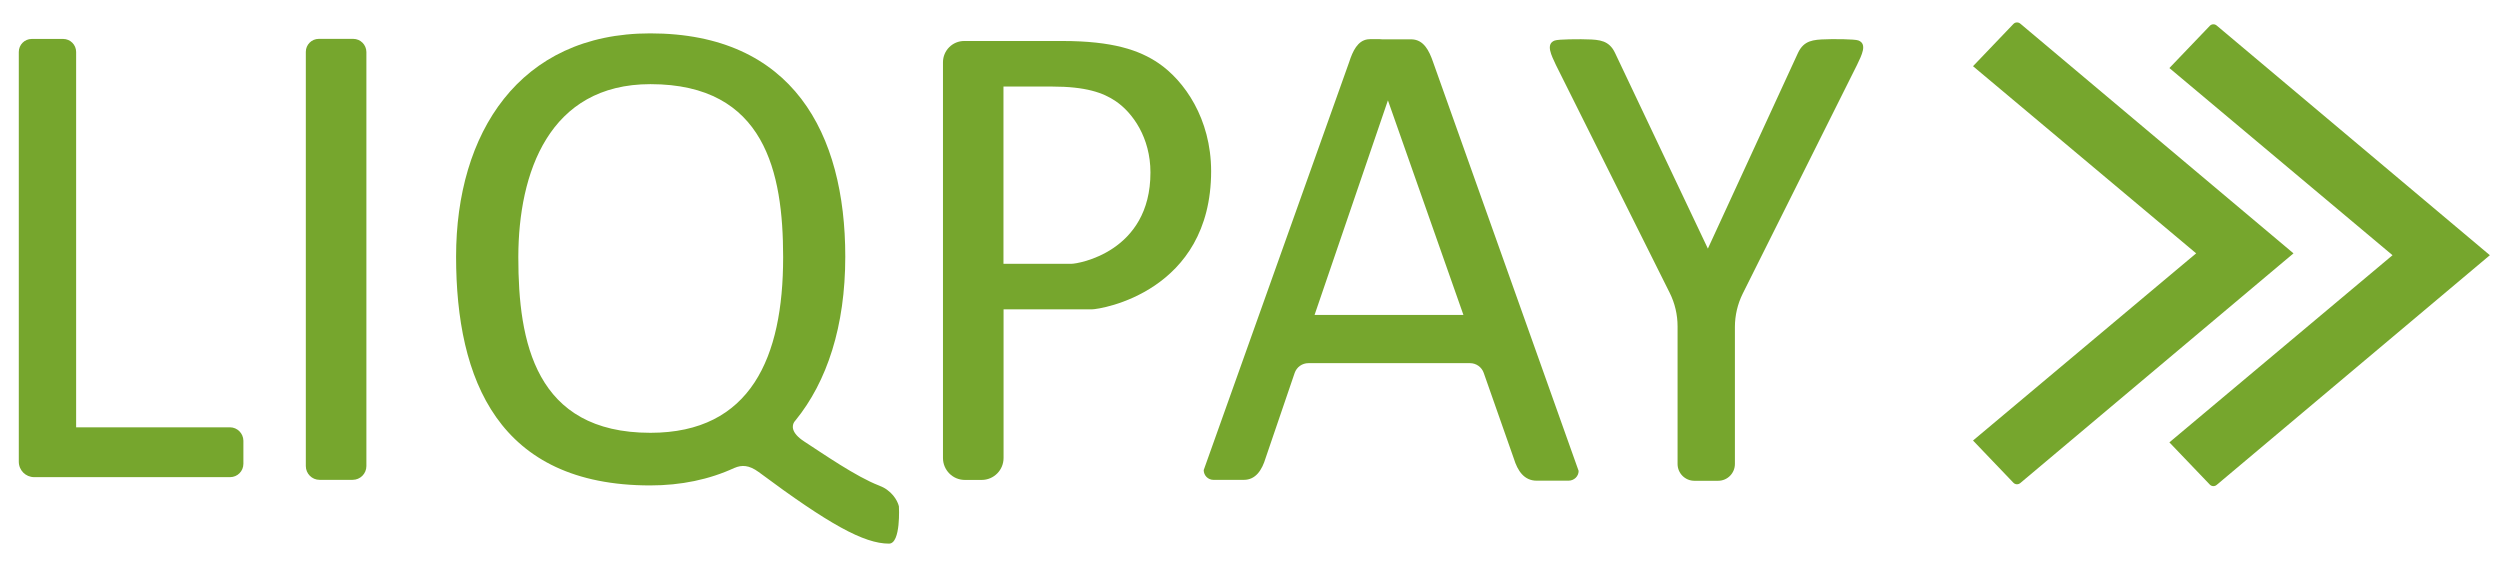
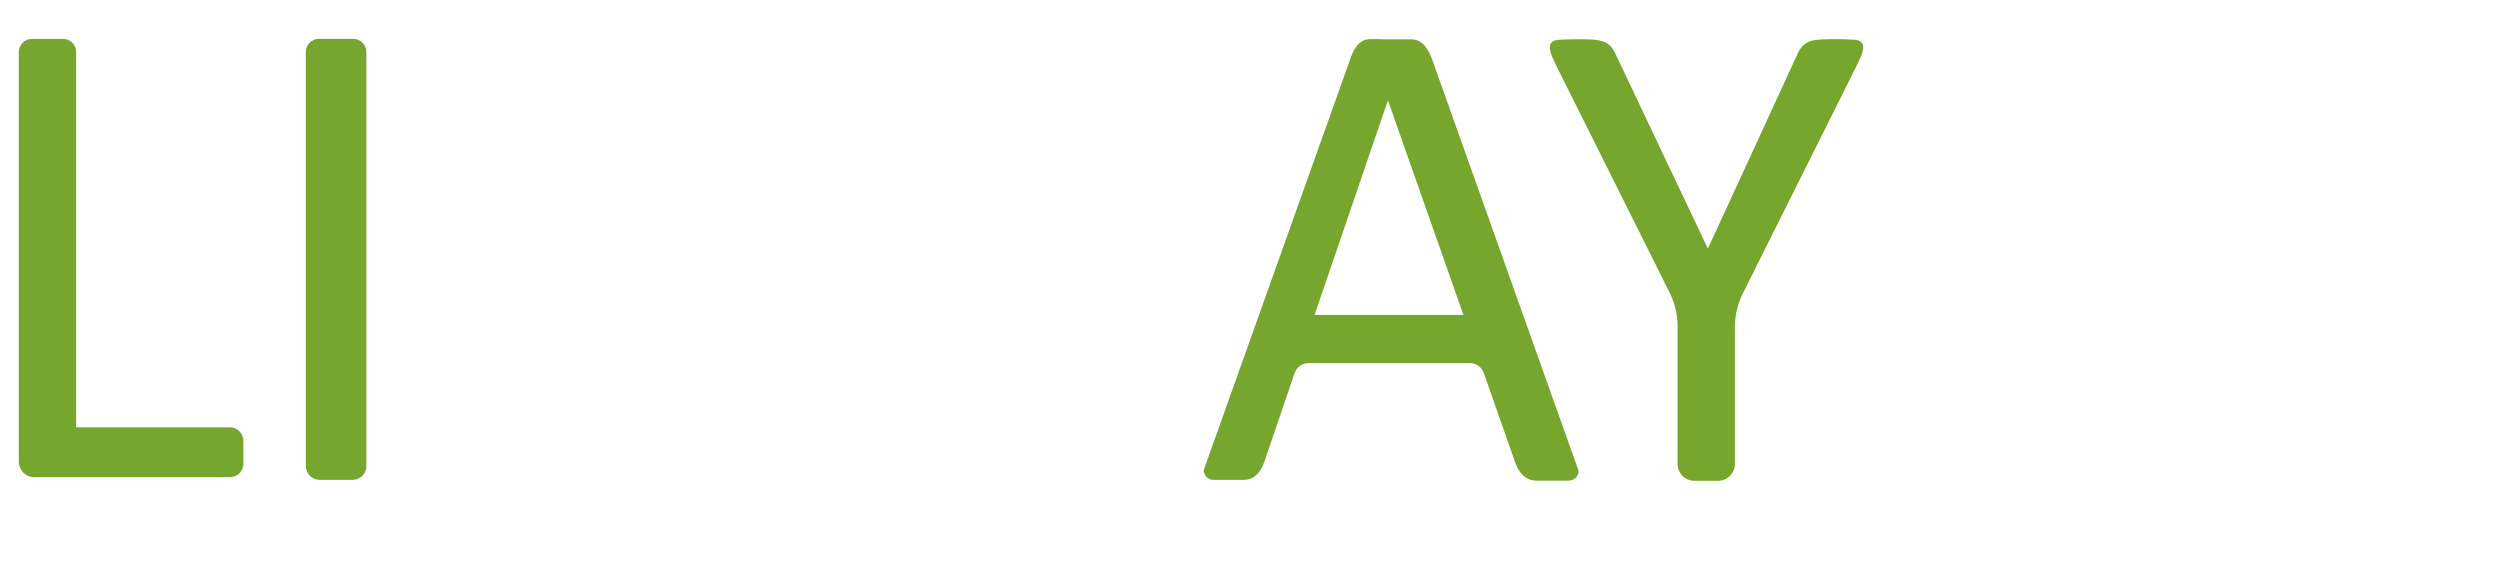
<svg xmlns="http://www.w3.org/2000/svg" width="106" height="24" viewBox="0 0 106 24" fill="none">
  <path d="M60.769 2.649C60.592 2.129 60.36 1.687 59.861 1.668H59.83H59.414H58.613C58.577 1.664 58.538 1.66 58.499 1.66H58.098C58.059 1.66 58.02 1.664 57.984 1.668C57.568 1.731 57.36 2.148 57.203 2.637L51.037 19.932C51.037 20.16 51.222 20.346 51.45 20.346H52.738C53.248 20.346 53.511 19.924 53.664 19.415L54.894 15.812C54.98 15.564 55.212 15.398 55.475 15.398H62.332C62.591 15.398 62.823 15.564 62.909 15.808L64.189 19.451C64.346 19.959 64.621 20.381 65.155 20.381H66.502C66.742 20.381 66.934 20.196 66.934 19.967L60.769 2.649ZM55.738 13.352L58.848 4.254L62.049 13.352H55.738Z" fill="#76A62D" />
  <path d="M78.795 1.715C78.63 1.652 77.676 1.659 77.676 1.659C77.036 1.675 76.627 1.659 76.341 2.058C76.298 2.117 76.266 2.18 76.235 2.243L72.414 10.541L68.479 2.247C68.447 2.184 68.416 2.121 68.373 2.062C68.086 1.663 67.677 1.675 67.037 1.663C67.037 1.663 66.083 1.656 65.918 1.719C65.525 1.868 65.784 2.353 65.969 2.751L70.796 12.418C71.016 12.859 71.129 13.344 71.129 13.837V19.671C71.129 20.066 71.448 20.385 71.84 20.385H72.85C73.242 20.385 73.56 20.066 73.56 19.671V13.864C73.56 13.372 73.674 12.887 73.894 12.445L78.74 2.748C78.929 2.349 79.188 1.864 78.795 1.715Z" fill="#76A62D" />
-   <path d="M97.244 10.742L85.659 1.001C85.573 0.93 85.447 0.934 85.368 1.017L83.656 2.807L93.117 10.742L83.656 18.678L85.368 20.468C85.447 20.55 85.573 20.554 85.659 20.483L97.244 10.742Z" fill="#76A62D" />
-   <path d="M105.57 10.821L93.985 1.08C93.899 1.009 93.773 1.013 93.695 1.096L91.982 2.885L101.443 10.821L91.982 18.756L93.695 20.546C93.773 20.629 93.899 20.633 93.985 20.562L105.57 10.821Z" fill="#76A62D" />
  <path d="M14.977 1.648H13.517C13.21 1.648 12.967 1.896 12.967 2.199V19.762C12.967 20.081 13.226 20.345 13.548 20.345H14.954C15.272 20.345 15.535 20.085 15.535 19.762V2.203C15.531 1.896 15.284 1.648 14.977 1.648Z" fill="#76A62D" />
  <path d="M9.751 18.118H3.228V2.203C3.228 1.896 2.98 1.651 2.678 1.651H1.347C1.04 1.651 0.797 1.9 0.797 2.203V18.122V19.576C0.797 19.939 1.087 20.231 1.449 20.231H3.232H9.755C10.069 20.231 10.32 19.979 10.32 19.663V18.686C10.316 18.374 10.061 18.118 9.751 18.118Z" fill="#76A62D" />
-   <path d="M49.125 2.681C48.312 2.129 47.189 1.738 45.041 1.738H41.651H40.882C40.387 1.738 39.982 2.14 39.982 2.641V19.419C39.982 19.931 40.395 20.349 40.909 20.349H41.624C42.135 20.349 42.551 19.935 42.551 19.419V13.116C43.321 13.116 45.983 13.116 46.297 13.116C46.663 13.116 51.352 12.378 51.352 7.253C51.348 5.022 50.209 3.422 49.125 2.681ZM45.445 11.184C45.202 11.184 42.834 11.184 42.834 11.184H42.547V3.67H44.613C46.03 3.67 46.773 3.926 47.31 4.293C48.029 4.782 48.779 5.838 48.779 7.313C48.783 10.699 45.689 11.184 45.445 11.184Z" fill="#76A62D" />
-   <path d="M37.607 20.763C37.505 20.688 37.391 20.633 37.269 20.586C36.303 20.215 34.893 19.234 34.108 18.725C33.499 18.331 33.593 18.02 33.676 17.89C33.692 17.87 33.711 17.846 33.727 17.826C33.731 17.822 33.731 17.822 33.731 17.822C35.066 16.179 35.84 13.837 35.84 10.88C35.84 5.653 33.613 1.415 27.569 1.415C22.008 1.415 19.338 5.653 19.338 10.88C19.338 16.108 21.133 20.582 27.569 20.582C28.877 20.582 30.079 20.33 31.135 19.841H31.139C31.449 19.707 31.752 19.711 32.168 20.014C35.153 22.234 36.633 23.05 37.694 23.05C38.204 23.05 38.114 21.473 38.114 21.473C38.114 21.473 38.039 21.075 37.607 20.763ZM21.977 10.92C21.977 10.908 21.977 10.896 21.977 10.88C21.985 7.332 23.273 3.568 27.577 3.568C32.455 3.568 33.201 7.332 33.205 10.88C33.205 10.892 33.205 10.904 33.205 10.92C33.205 15.142 31.842 18.351 27.577 18.351C22.68 18.351 21.977 14.479 21.977 10.92Z" fill="#76A62D" />
</svg>